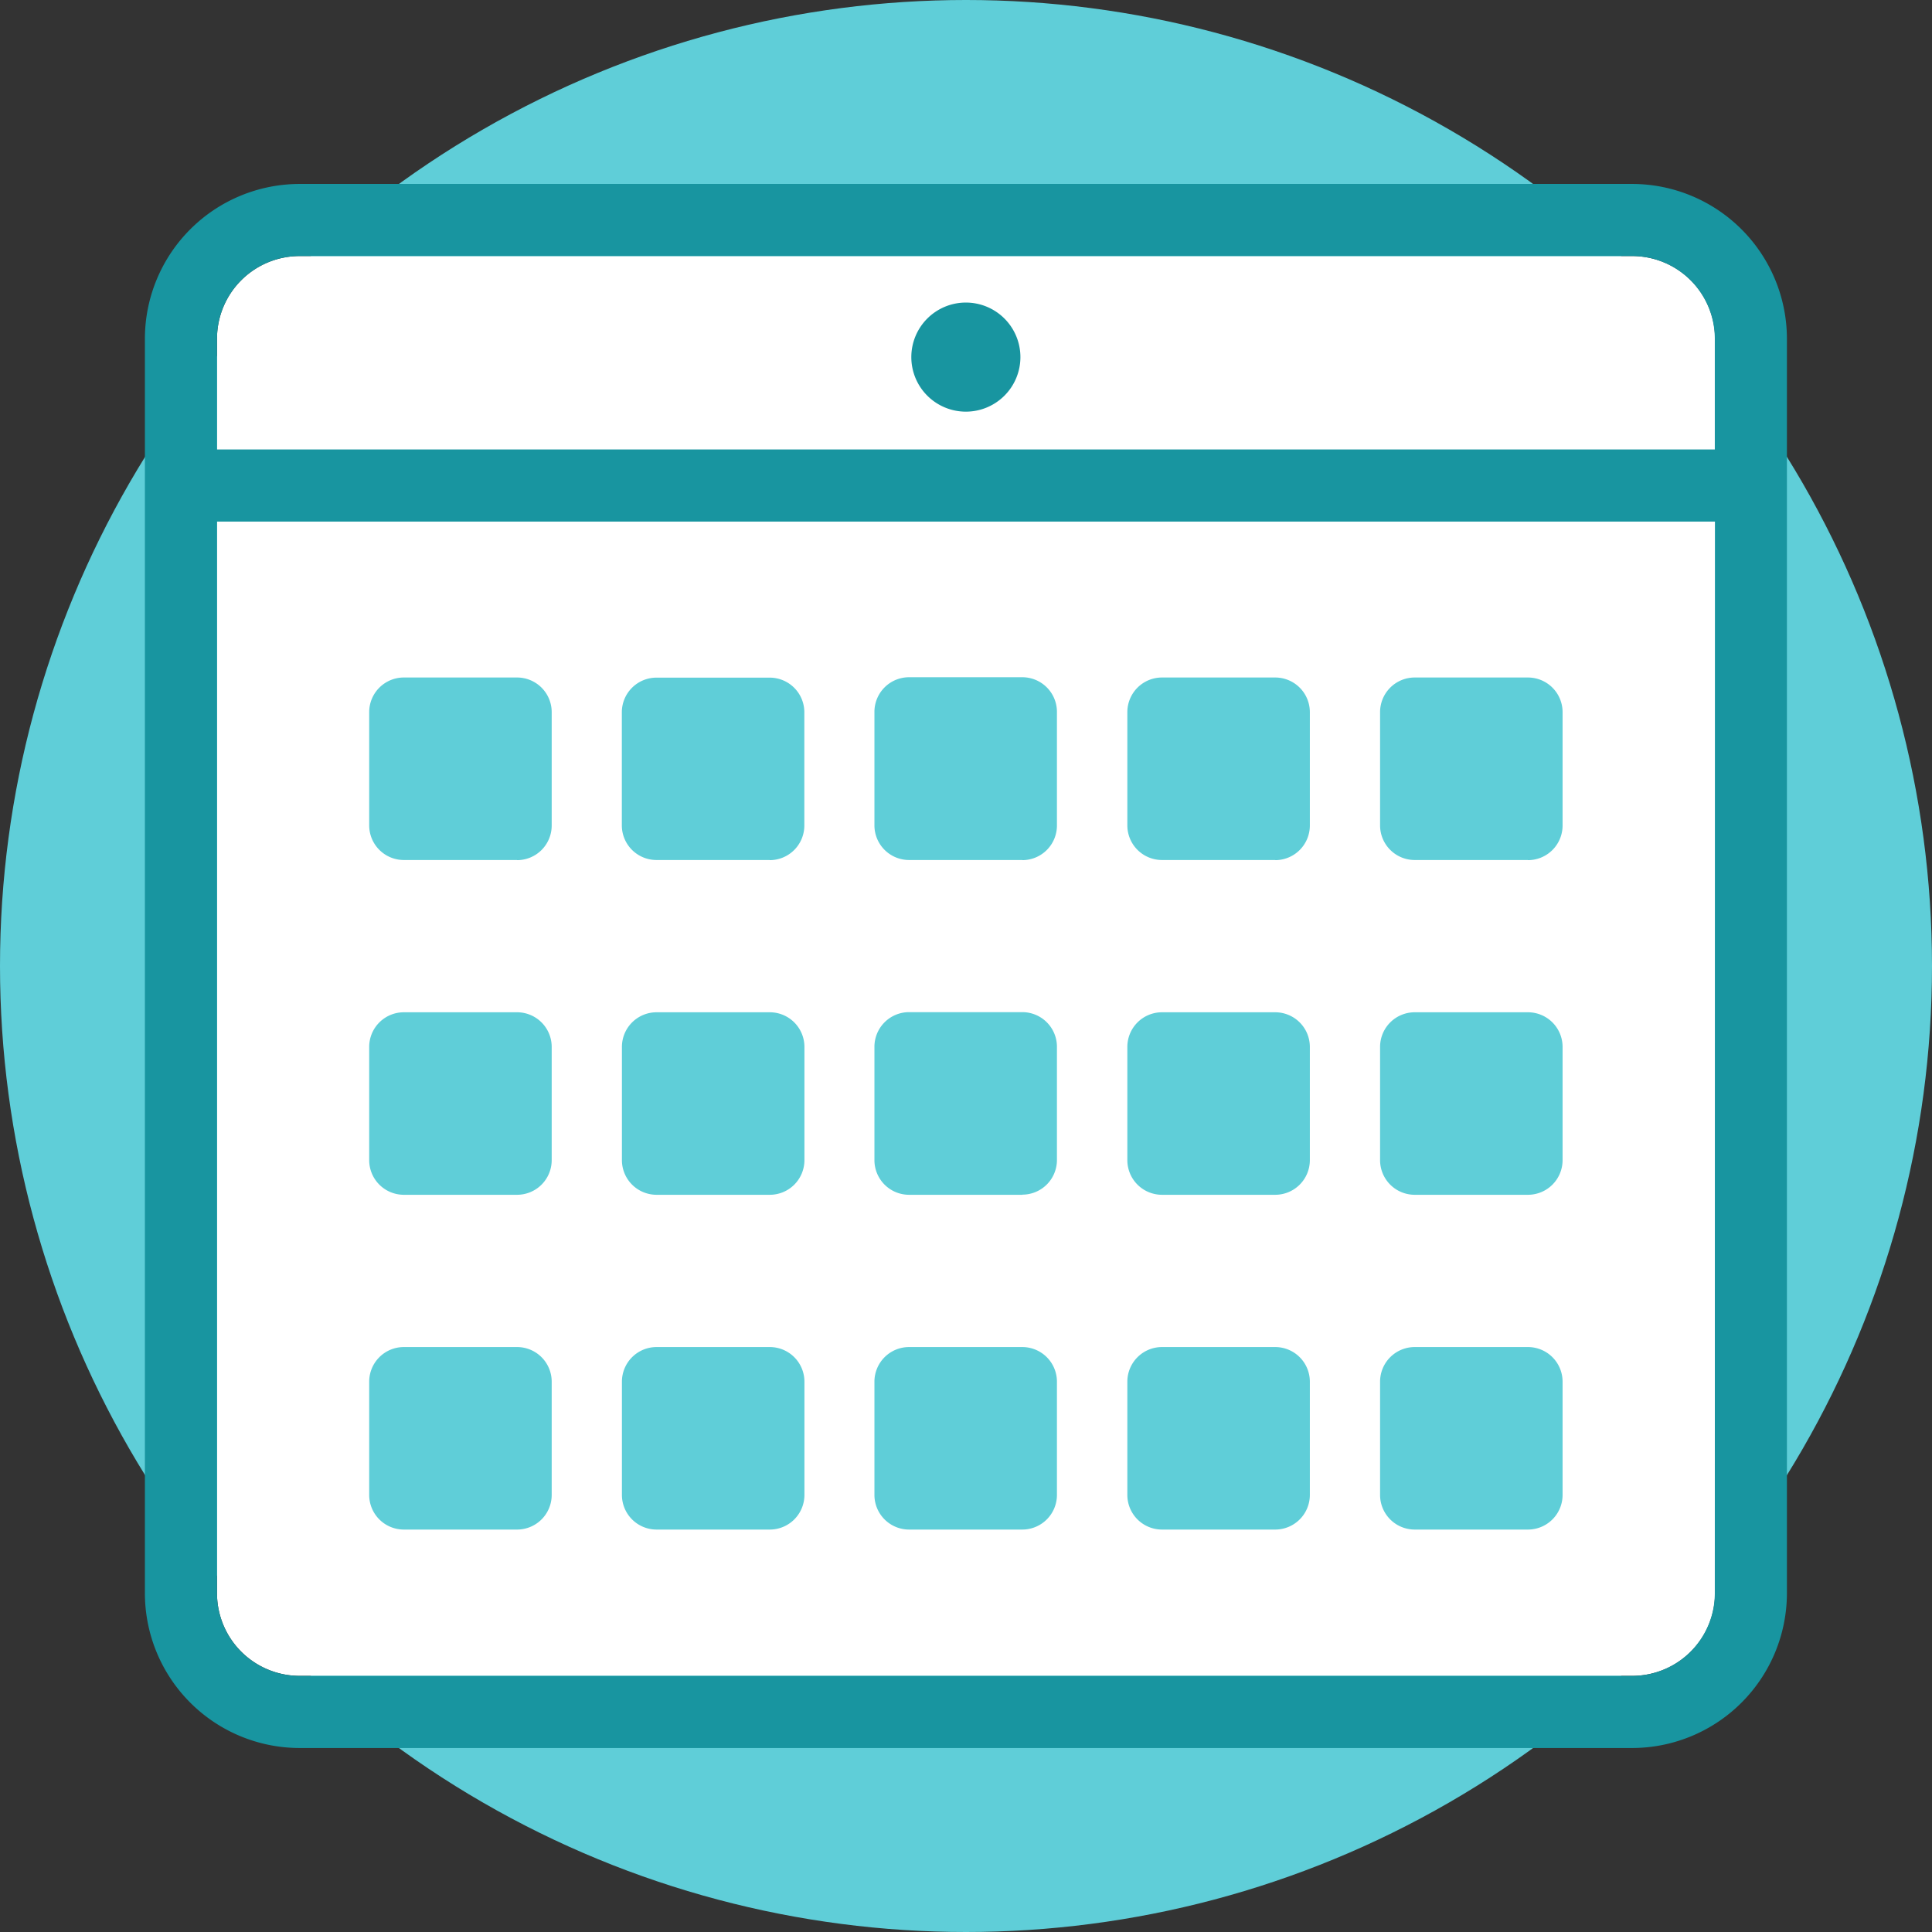
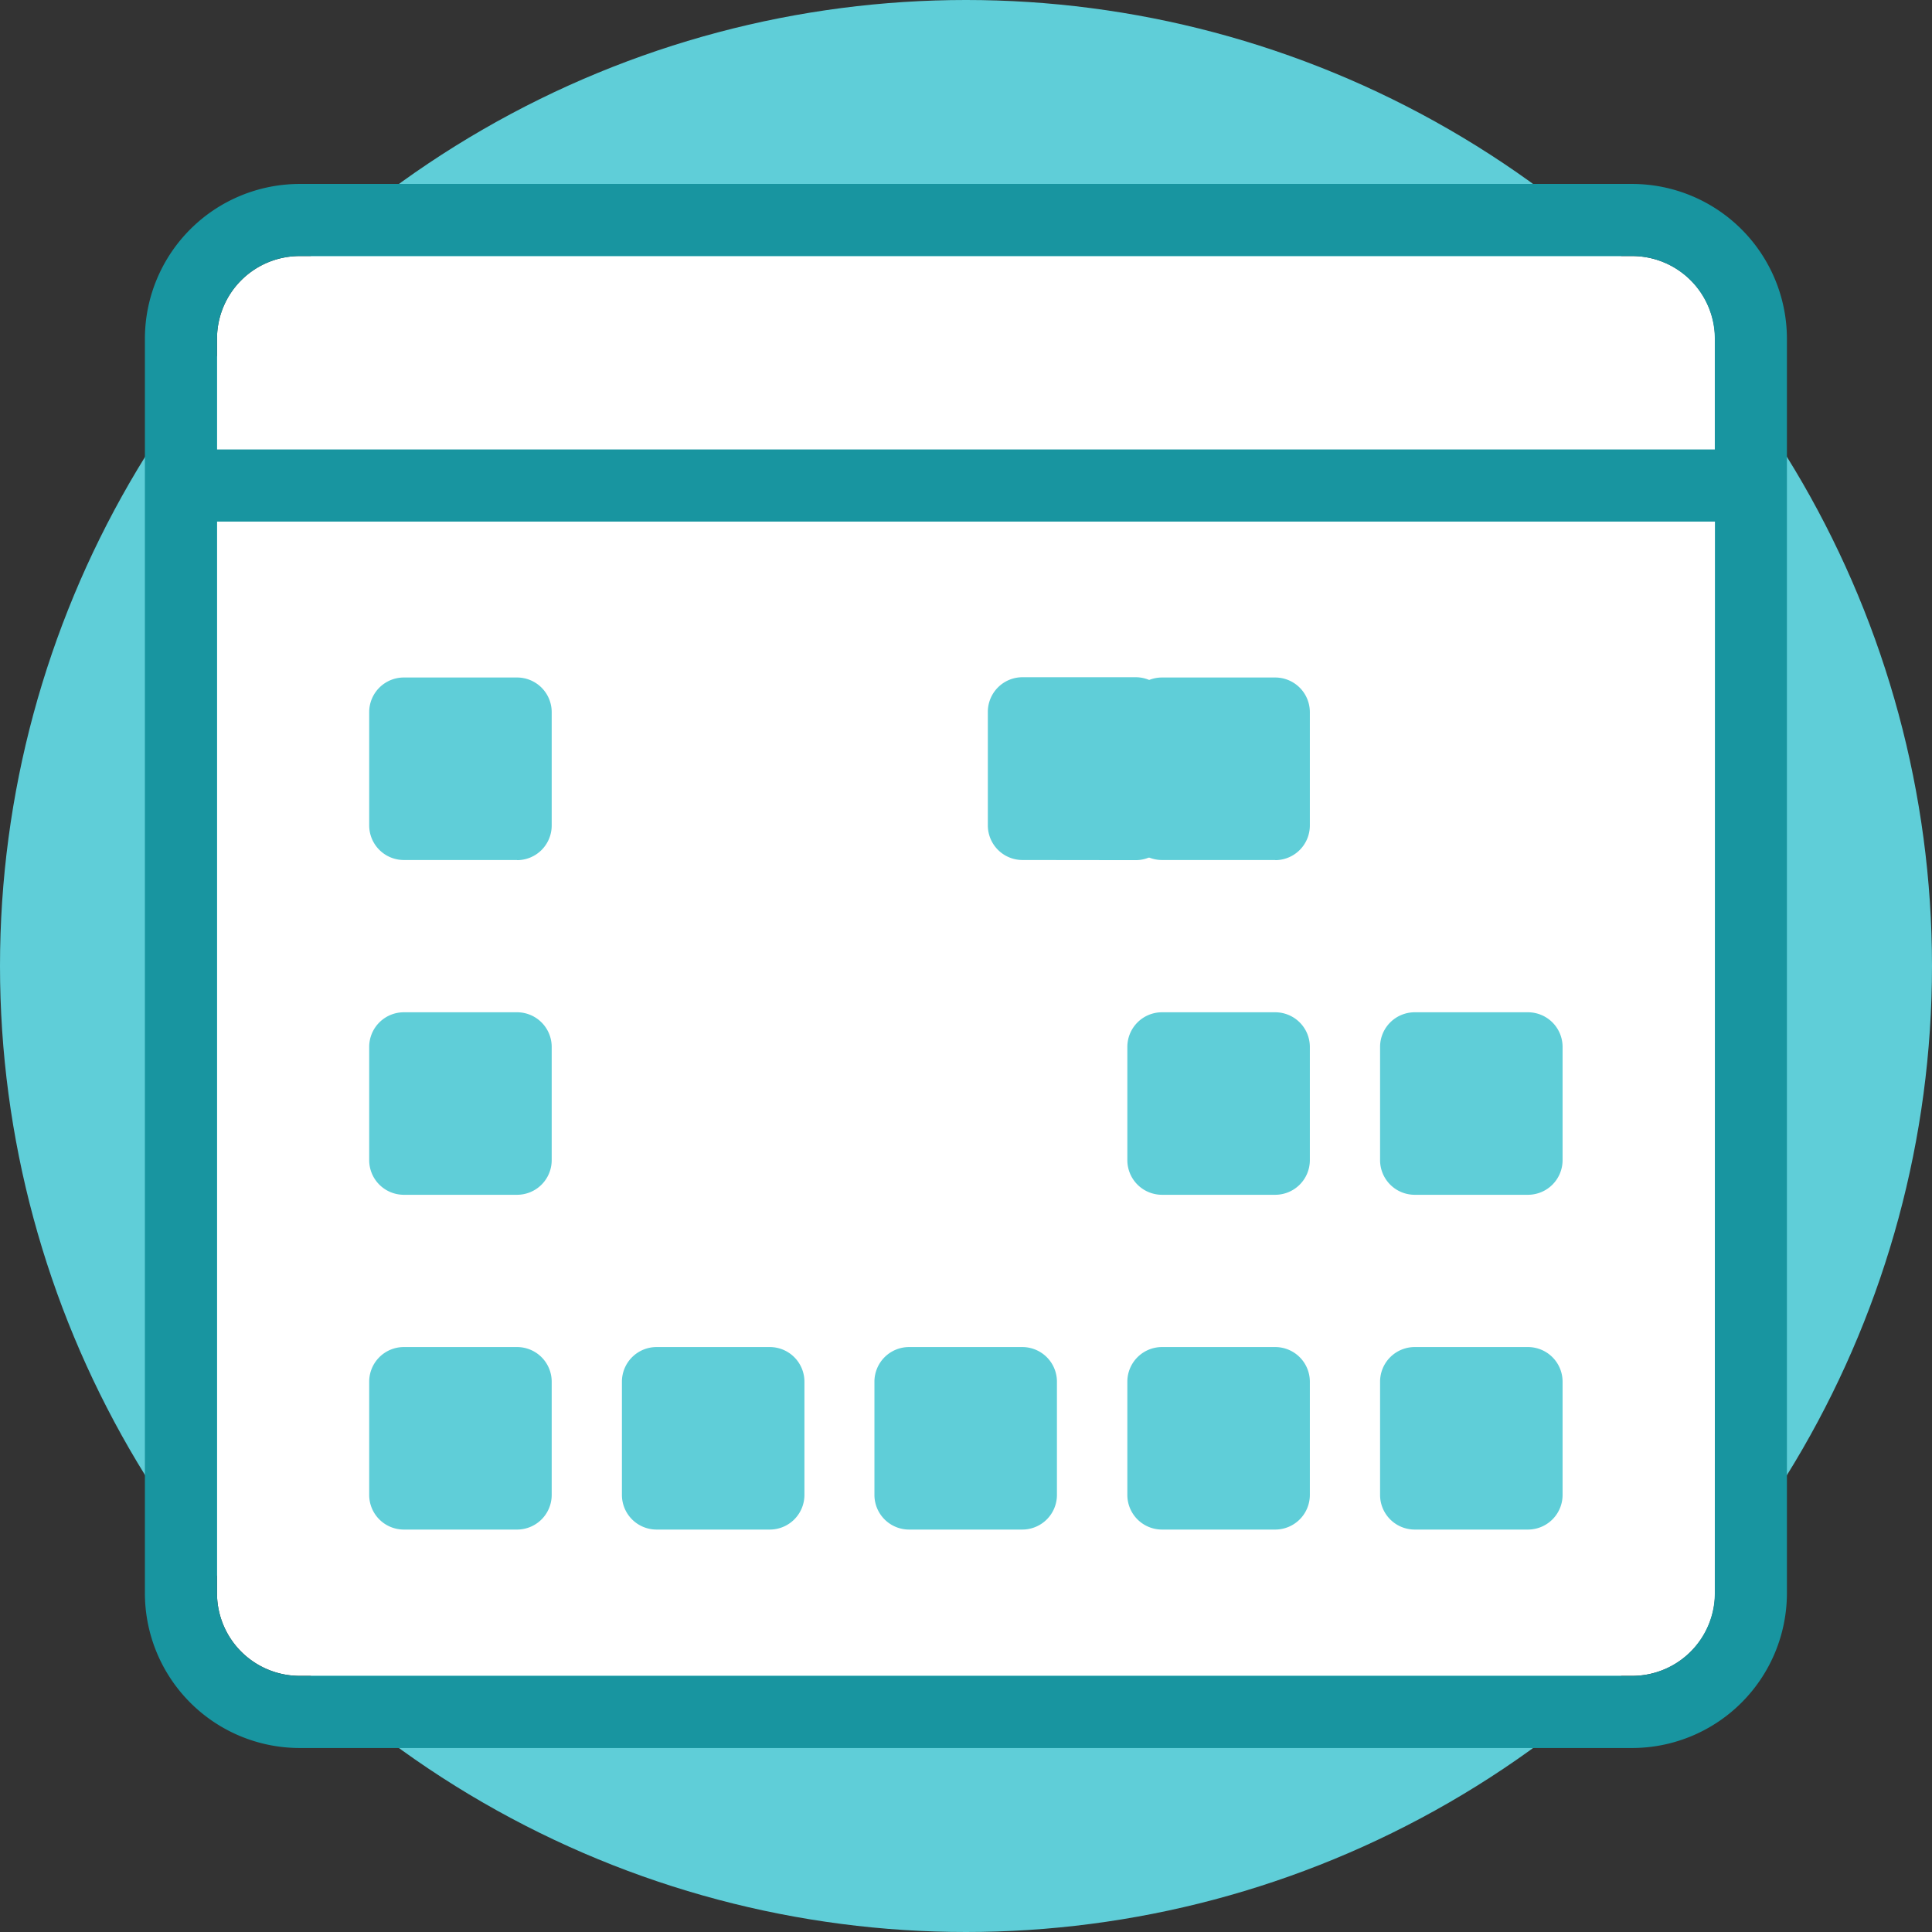
<svg xmlns="http://www.w3.org/2000/svg" width="43" height="43">
  <rect width="100%" height="100%" fill="#333333" stroke="none" />
  <defs>
    <clipPath id="a">
      <path data-name="長方形 798" fill="none" d="M0 0h36.551v34.811H0z" />
    </clipPath>
  </defs>
  <g data-name="グループ 1907" transform="translate(-964 -6511)">
    <circle data-name="楕円形 77" cx="21.5" cy="21.5" r="21.5" transform="translate(964 6511)" fill="#5fced8" />
    <g data-name="グループ 1906">
      <g data-name="グループ 1904" clip-path="url(#a)" transform="translate(967.225 6515.094)">
        <path data-name="パス 2879" d="M34.946 3.444v27.923a1.842 1.842 0 0 1-1.841 1.838H3.444a1.84 1.84 0 0 1-1.839-1.838V3.444a1.84 1.84 0 0 1 1.839-1.839h29.661a1.842 1.842 0 0 1 1.841 1.839" fill="#fff" />
        <path data-name="パス 2880" d="M8.283 15.047h-2.52a.771.771 0 0 1-.771-.771v-2.52a.771.771 0 0 1 .771-.771h2.52a.771.771 0 0 1 .771.771v2.523a.771.771 0 0 1-.771.771" fill="#5fced8" />
-         <path data-name="パス 2881" d="M13.908 15.047h-2.52a.771.771 0 0 1-.773-.768v-2.52a.771.771 0 0 1 .771-.771h2.52a.771.771 0 0 1 .771.771v2.52a.771.771 0 0 1-.771.771" fill="#5fced8" />
-         <path data-name="パス 2882" d="M19.532 15.047h-2.524a.771.771 0 0 1-.771-.771v-2.52a.771.771 0 0 1 .771-.777h2.52a.771.771 0 0 1 .771.771v2.529a.771.771 0 0 1-.771.771" fill="#5fced8" />
+         <path data-name="パス 2882" d="M19.532 15.047a.771.771 0 0 1-.771-.771v-2.52a.771.771 0 0 1 .771-.777h2.52a.771.771 0 0 1 .771.771v2.529a.771.771 0 0 1-.771.771" fill="#5fced8" />
        <path data-name="パス 2883" d="M25.157 15.047h-2.52a.771.771 0 0 1-.771-.771v-2.52a.771.771 0 0 1 .771-.771h2.52a.771.771 0 0 1 .771.771v2.523a.771.771 0 0 1-.771.771" fill="#5fced8" />
-         <path data-name="パス 2884" d="M30.782 15.047h-2.52a.771.771 0 0 1-.771-.771v-2.52a.771.771 0 0 1 .771-.771h2.52a.771.771 0 0 1 .771.771v2.523a.771.771 0 0 1-.771.771" fill="#5fced8" />
        <path data-name="パス 2885" d="M8.283 22.498h-2.52a.771.771 0 0 1-.771-.771v-2.52a.771.771 0 0 1 .771-.771h2.52a.771.771 0 0 1 .771.771v2.52a.771.771 0 0 1-.771.771" fill="#5fced8" />
-         <path data-name="パス 2886" d="M13.908 22.498h-2.52a.771.771 0 0 1-.771-.771v-2.52a.771.771 0 0 1 .771-.771h2.52a.771.771 0 0 1 .771.771v2.52a.771.771 0 0 1-.771.771" fill="#5fced8" />
-         <path data-name="パス 2887" d="M19.532 22.498h-2.524a.771.771 0 0 1-.771-.771v-2.52a.771.771 0 0 1 .771-.774h2.52a.771.771 0 0 1 .771.771v2.52a.771.771 0 0 1-.771.771" fill="#5fced8" />
        <path data-name="パス 2888" d="M25.157 22.498h-2.52a.771.771 0 0 1-.771-.771v-2.52a.771.771 0 0 1 .771-.771h2.52a.771.771 0 0 1 .771.771v2.52a.771.771 0 0 1-.771.771" fill="#5fced8" />
        <path data-name="パス 2889" d="M30.782 22.498h-2.52a.771.771 0 0 1-.771-.771v-2.52a.771.771 0 0 1 .771-.771h2.52a.771.771 0 0 1 .771.771v2.52a.771.771 0 0 1-.771.771" fill="#5fced8" />
        <path data-name="パス 2890" d="M8.283 29.949h-2.52a.771.771 0 0 1-.771-.771v-2.52a.771.771 0 0 1 .771-.771h2.52a.771.771 0 0 1 .771.771v2.52a.771.771 0 0 1-.771.771" fill="#5fced8" />
        <path data-name="パス 2891" d="M13.908 29.949h-2.52a.771.771 0 0 1-.771-.771v-2.52a.771.771 0 0 1 .771-.771h2.52a.771.771 0 0 1 .771.771v2.52a.771.771 0 0 1-.771.771" fill="#5fced8" />
        <path data-name="パス 2892" d="M19.532 29.949h-2.524a.771.771 0 0 1-.771-.771v-2.52a.771.771 0 0 1 .771-.771h2.52a.771.771 0 0 1 .771.771v2.52a.771.771 0 0 1-.771.771" fill="#5fced8" />
        <path data-name="パス 2893" d="M25.157 29.949h-2.52a.771.771 0 0 1-.771-.771v-2.52a.771.771 0 0 1 .771-.771h2.52a.771.771 0 0 1 .771.771v2.52a.771.771 0 0 1-.771.771" fill="#5fced8" />
        <path data-name="パス 2894" d="M30.782 29.949h-2.52a.771.771 0 0 1-.771-.771v-2.52a.771.771 0 0 1 .771-.771h2.52a.771.771 0 0 1 .771.771v2.52a.771.771 0 0 1-.771.771" fill="#5fced8" />
        <path data-name="パス 2895" d="M33.1 0H3.444A3.447 3.447 0 0 0 0 3.444v27.923a3.447 3.447 0 0 0 3.444 3.444H33.1a3.449 3.449 0 0 0 3.446-3.444V3.444A3.449 3.449 0 0 0 33.1 0m1.841 31.367a1.842 1.842 0 0 1-1.841 1.839H3.444a1.84 1.84 0 0 1-1.839-1.839V7.515h33.341Zm0-25.457H1.605V3.444a1.84 1.84 0 0 1 1.839-1.839H33.1a1.842 1.842 0 0 1 1.841 1.839Z" fill="#1895a0" />
-         <path data-name="パス 2896" d="M18.272 2.64a1.214 1.214 0 1 0 1.214 1.214 1.214 1.214 0 0 0-1.214-1.214" fill="#1895a0" />
      </g>
    </g>
  </g>
</svg>